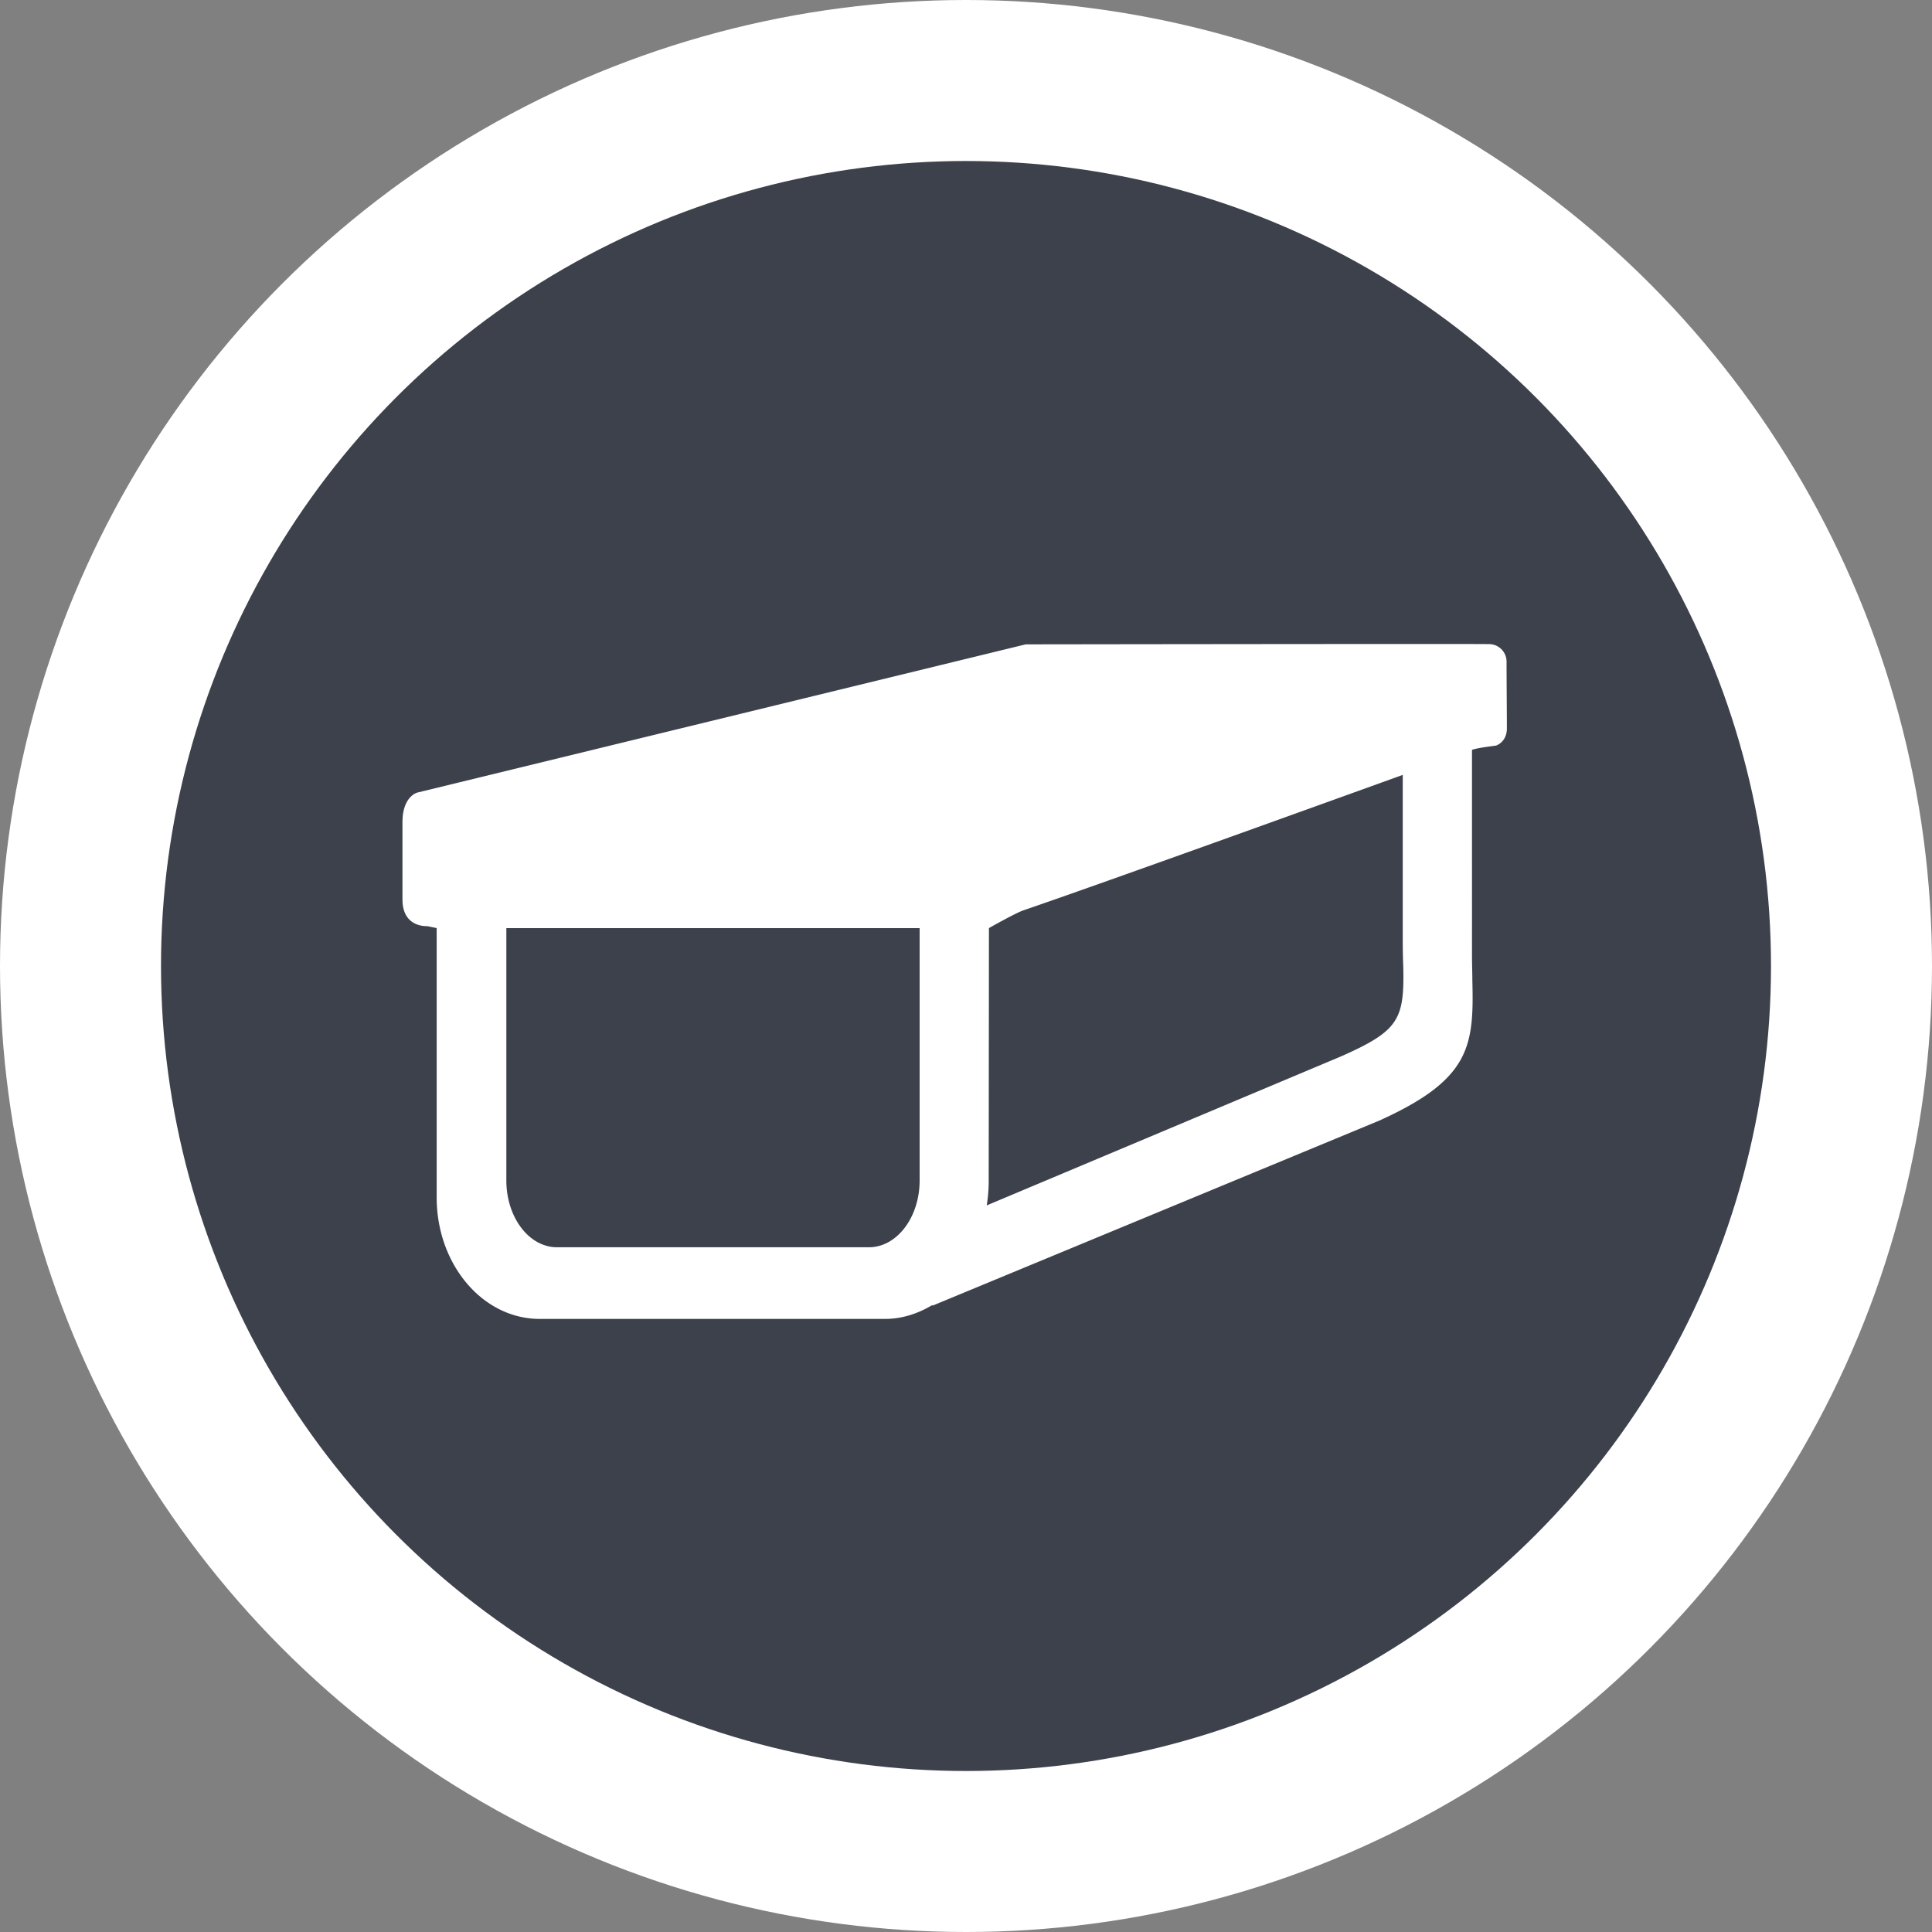
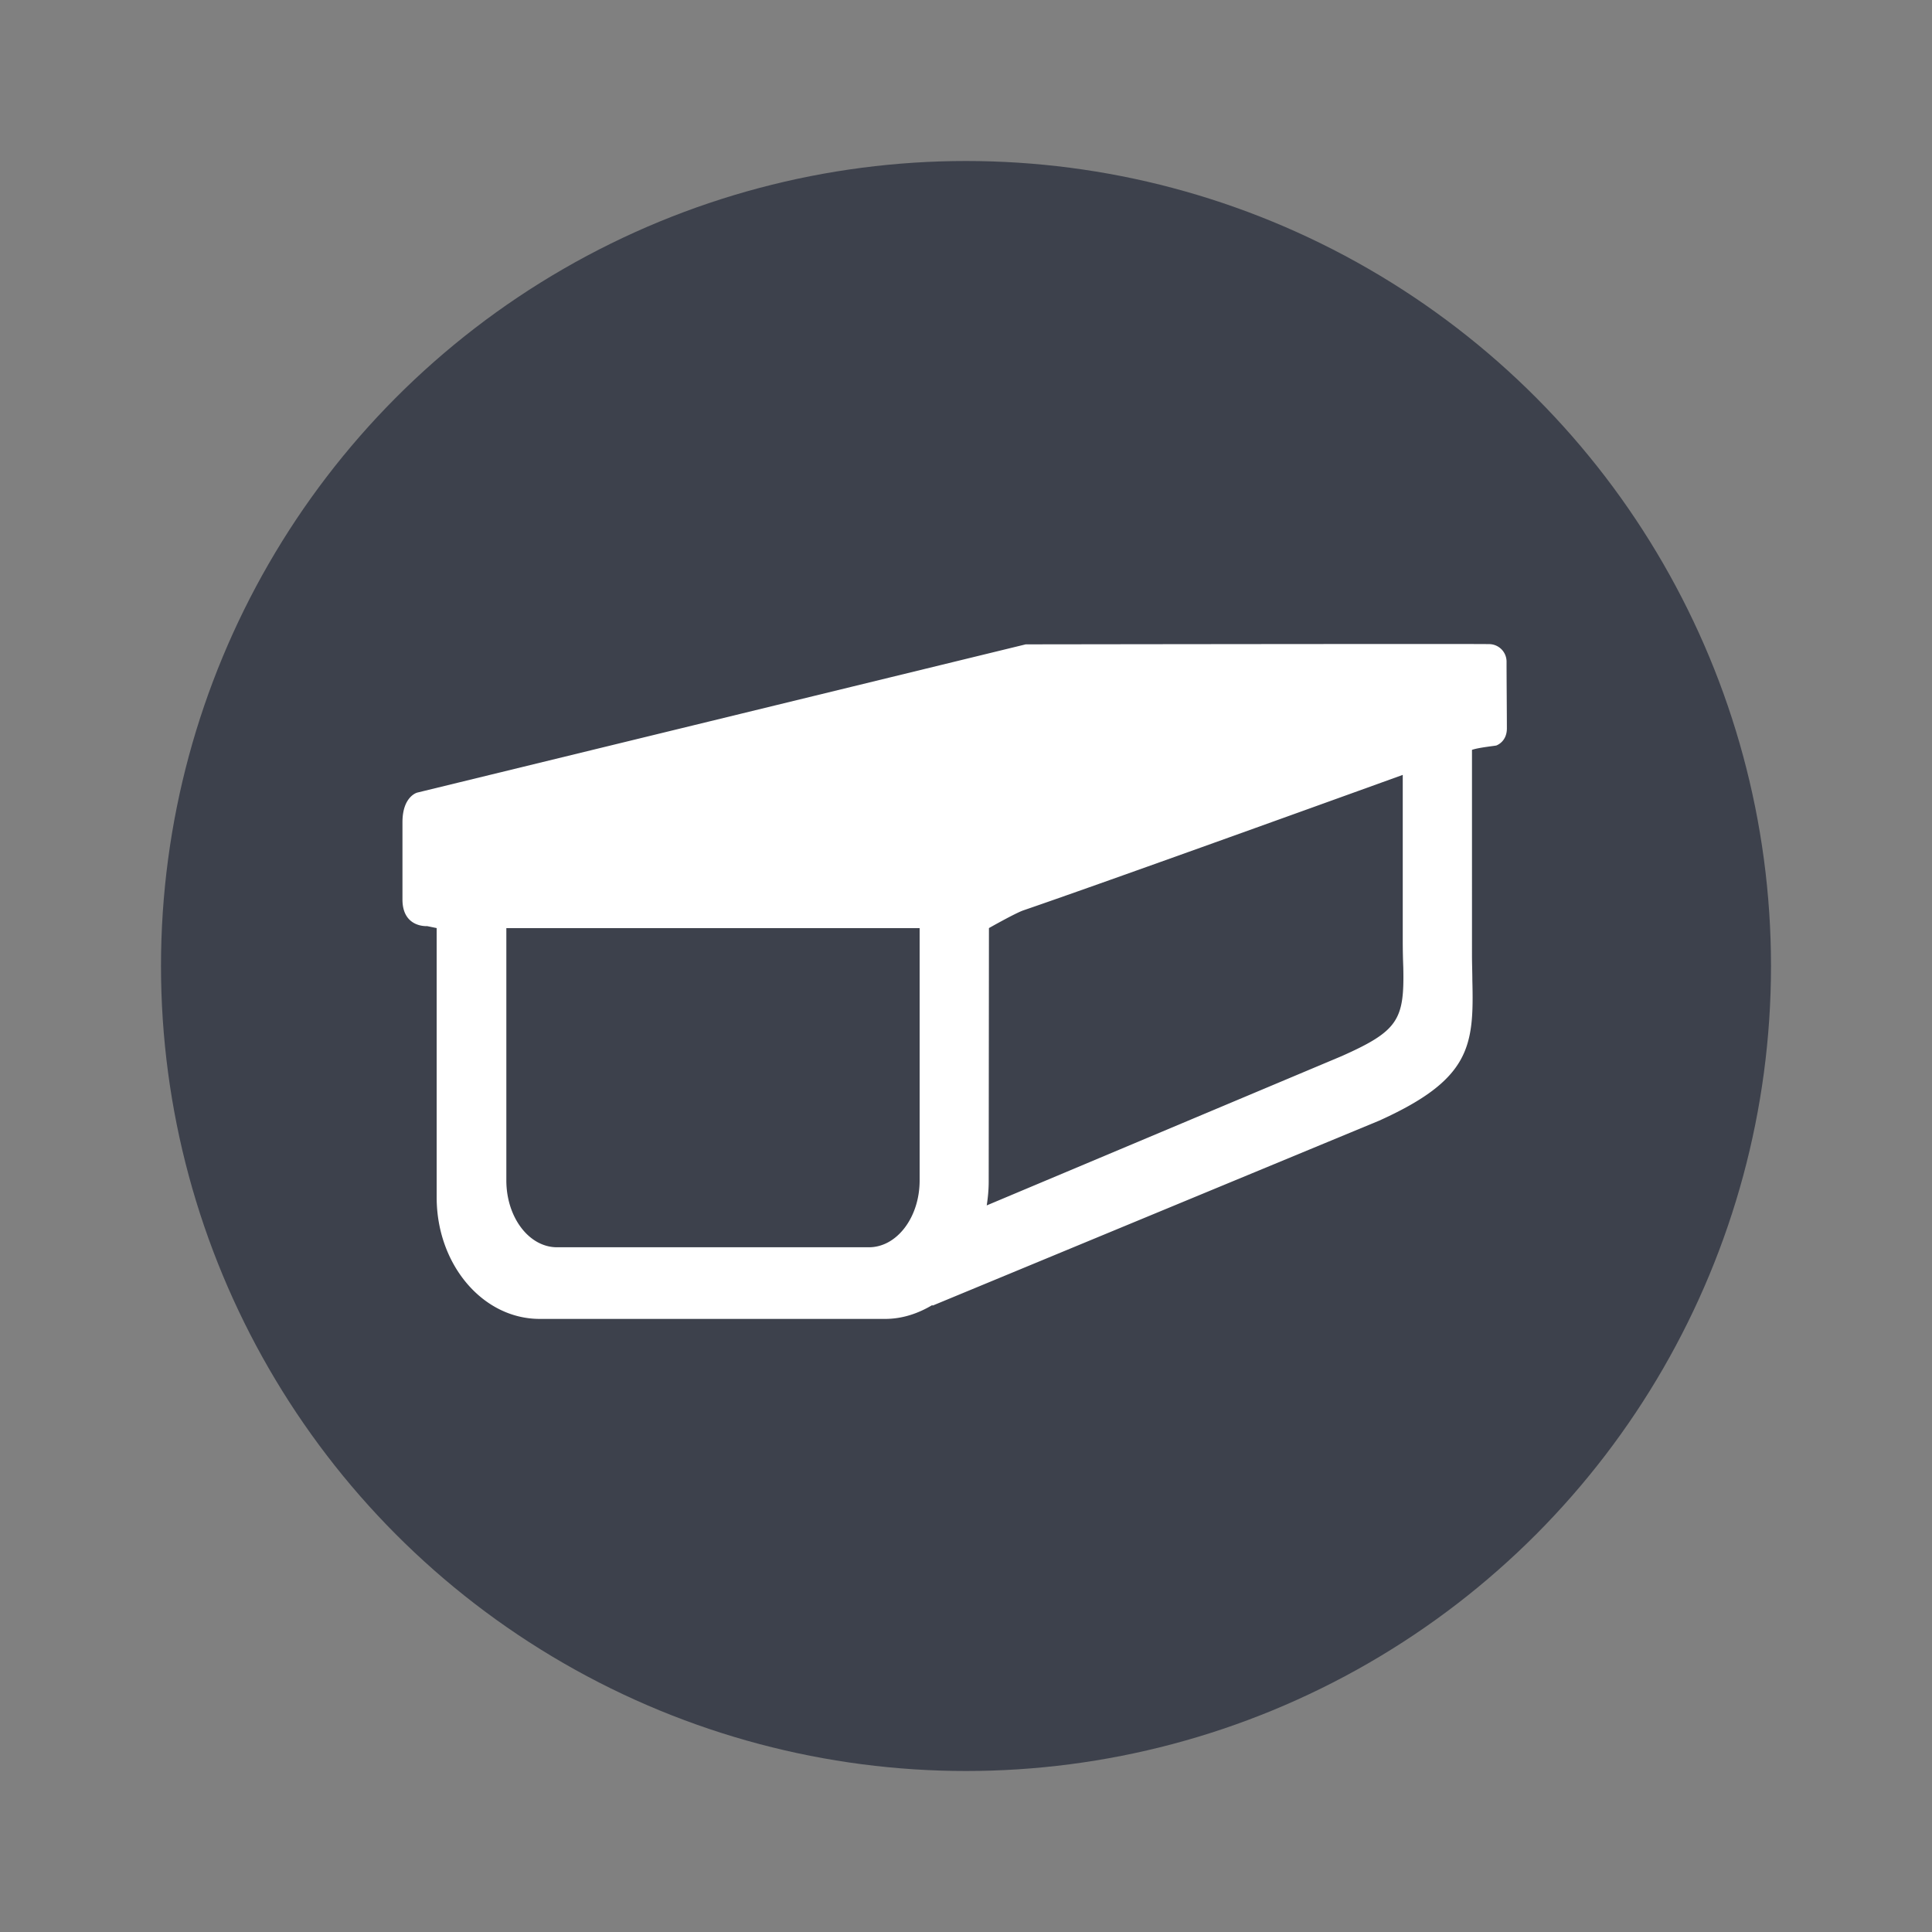
<svg xmlns="http://www.w3.org/2000/svg" xmlns:ns1="https://boxy-svg.com" viewBox="0 0 48 48" width="48px" height="48px">
  <rect x="0" y="0" width="48" height="48" fill="#808080" stroke="none" />
  <defs>
    <ns1:export>
      <ns1:file format="svg" path="Traditional Cache.svg" />
    </ns1:export>
  </defs>
  <title>Traditional Cache</title>
-   <circle cx="24" cy="24" r="24" fill="#fff" />
  <circle cx="24" cy="24" r="20" style="fill: rgb(61, 65, 76);" />
  <path d="M37.43 16.444a.435.435 0 0 0-.429-.441c-.409-.01-11.518.006-11.518.006l-15.117 3.683s-.367.092-.367.736v1.919c0 .708.613.662.613.662l.237.049v6.693c0 1.659 1.138 3.017 2.561 3.017h8.58c.425 0 .819-.133 1.174-.345l.005.015 11.092-4.594c2.279-1.027 2.36-1.854 2.319-3.492 0-.193-.009-.404-.009-.635V18.63c.169-.06.601-.101.61-.11.006-.004.257-.092.257-.423 0-.401-.008-1.221-.008-1.653zM21.588 30.988h-7.749c-.696 0-1.259-.744-1.259-1.66v-6.269h10.268v6.269c0 .915-.564 1.66-1.26 1.66zm13.276-6.963c.03 1.31-.12 1.587-1.535 2.216l-8.814 3.707c.03-.193.049-.391.049-.593l.006-6.297s.658-.373.857-.441c1.846-.633 6.784-2.412 9.424-3.365v4.105c0 .244.005.466.013.668z" fill="#fff" />
</svg>